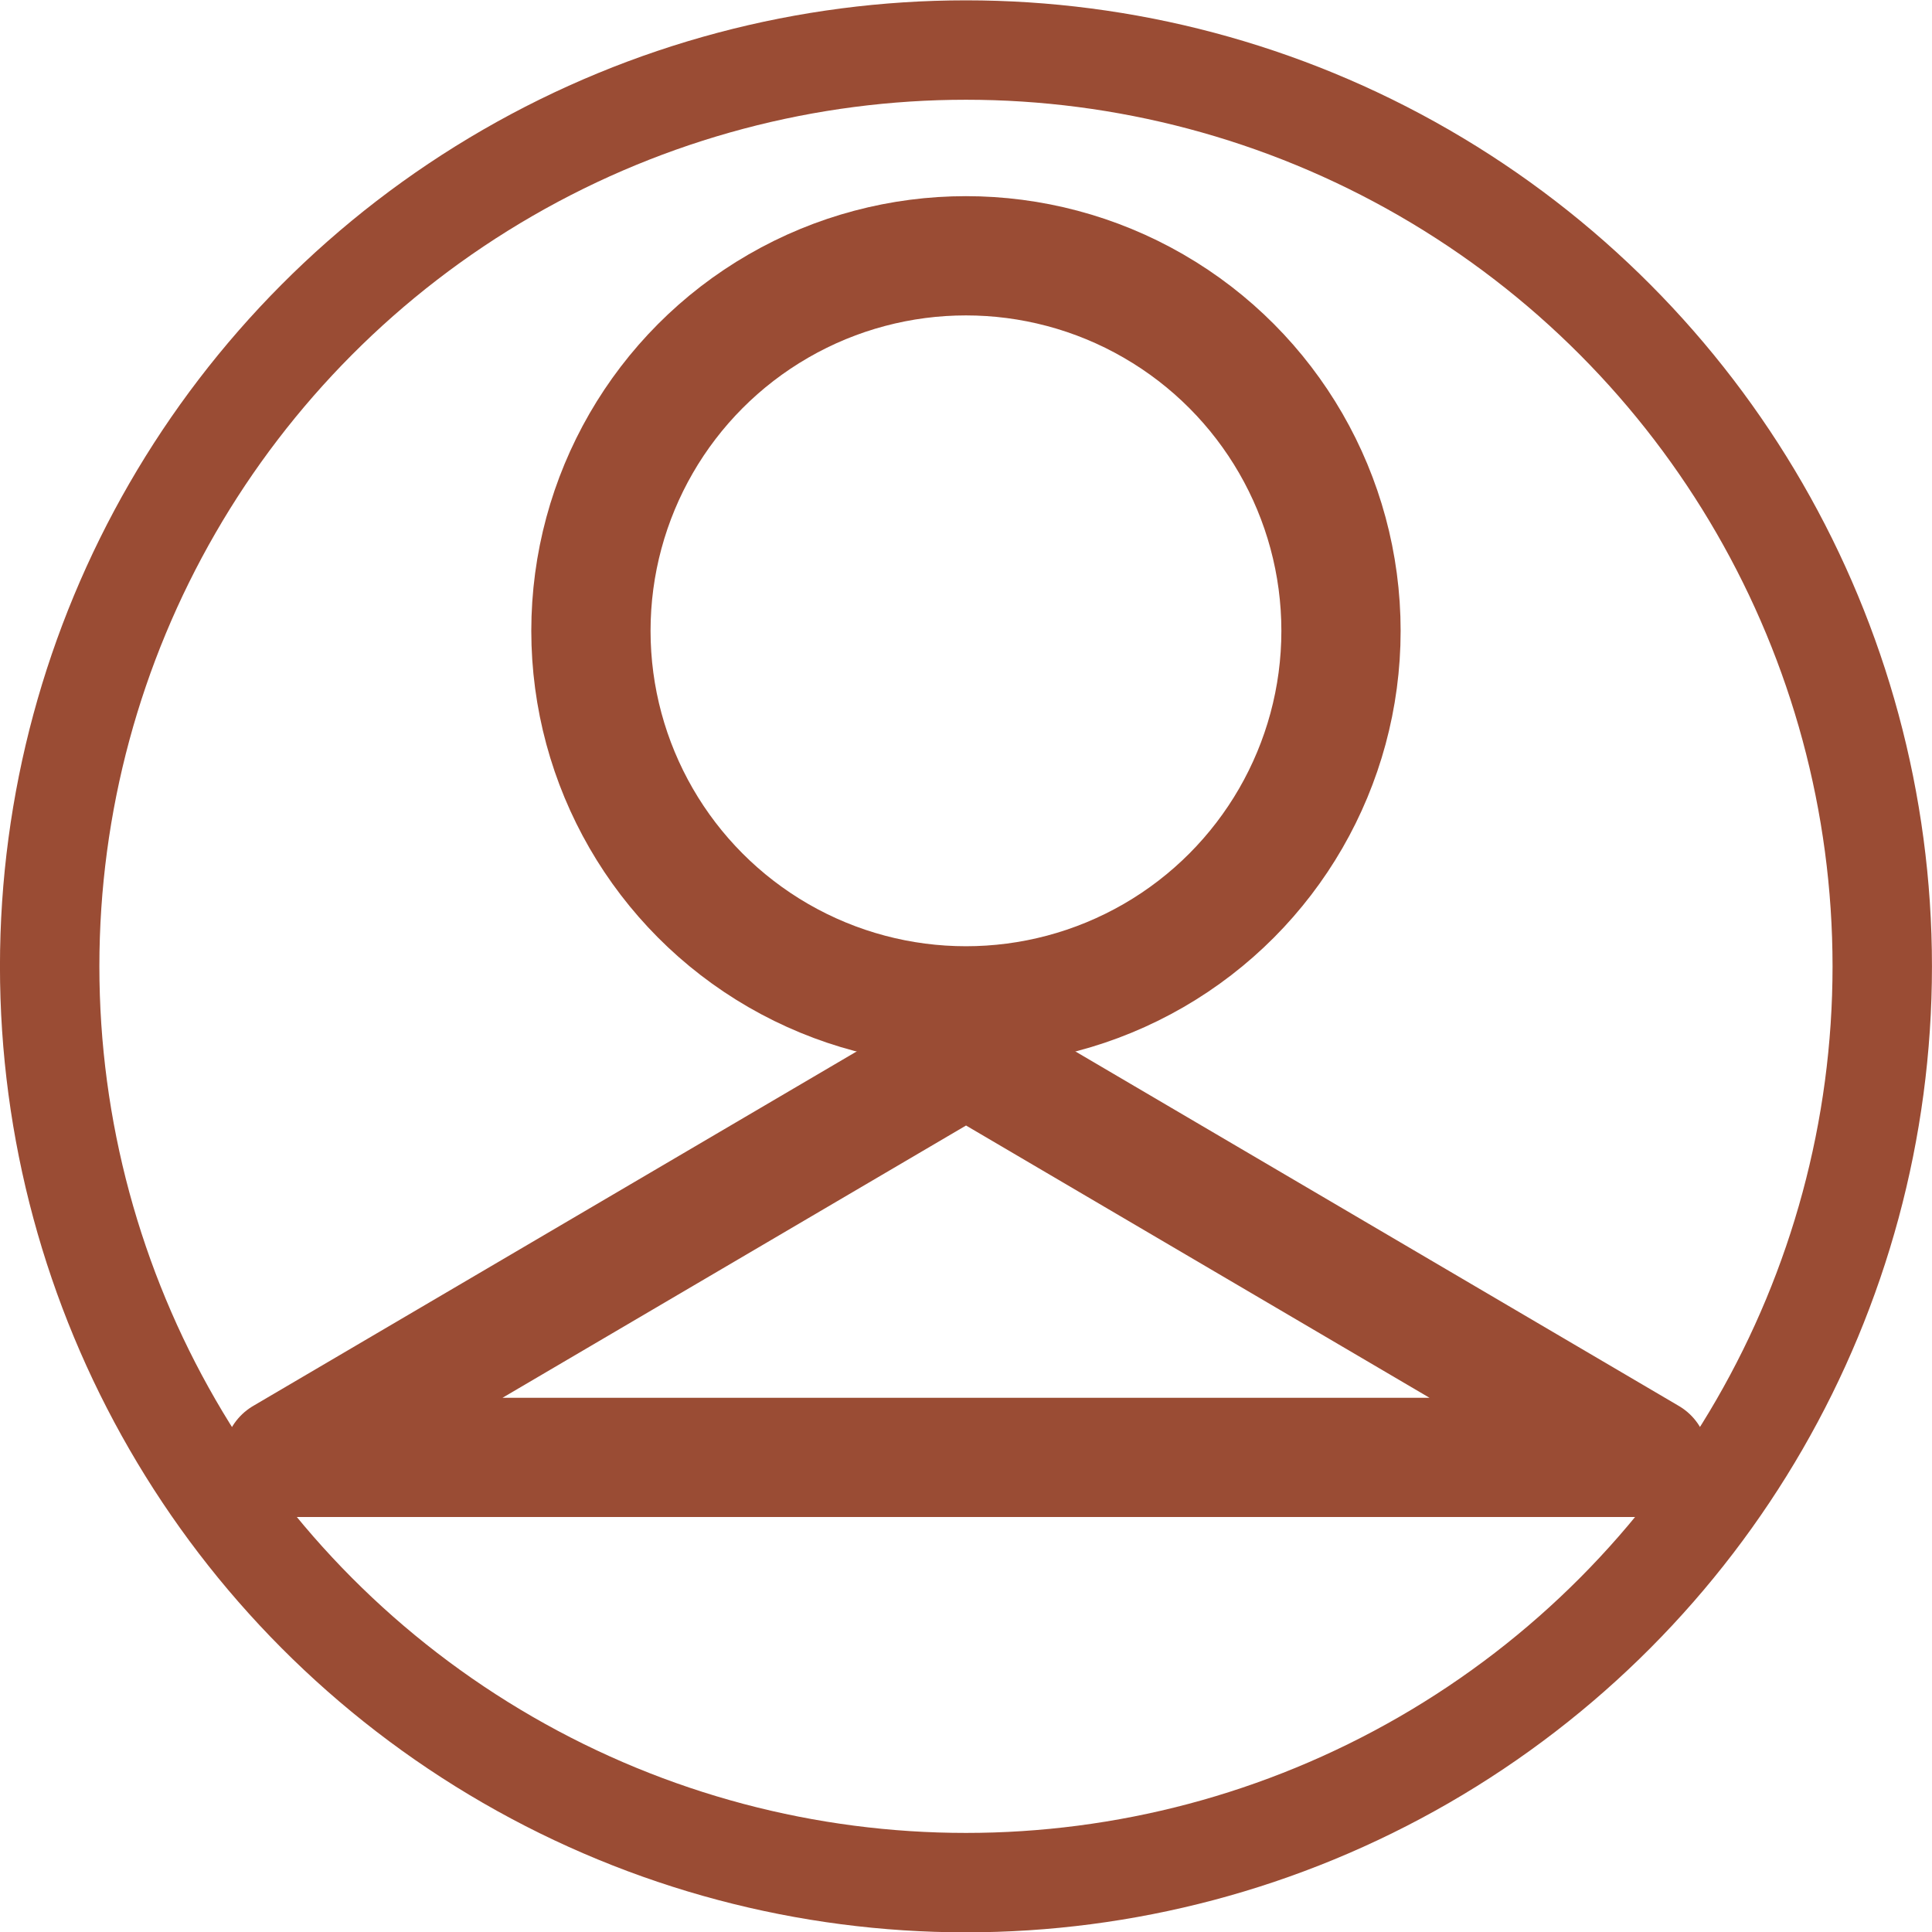
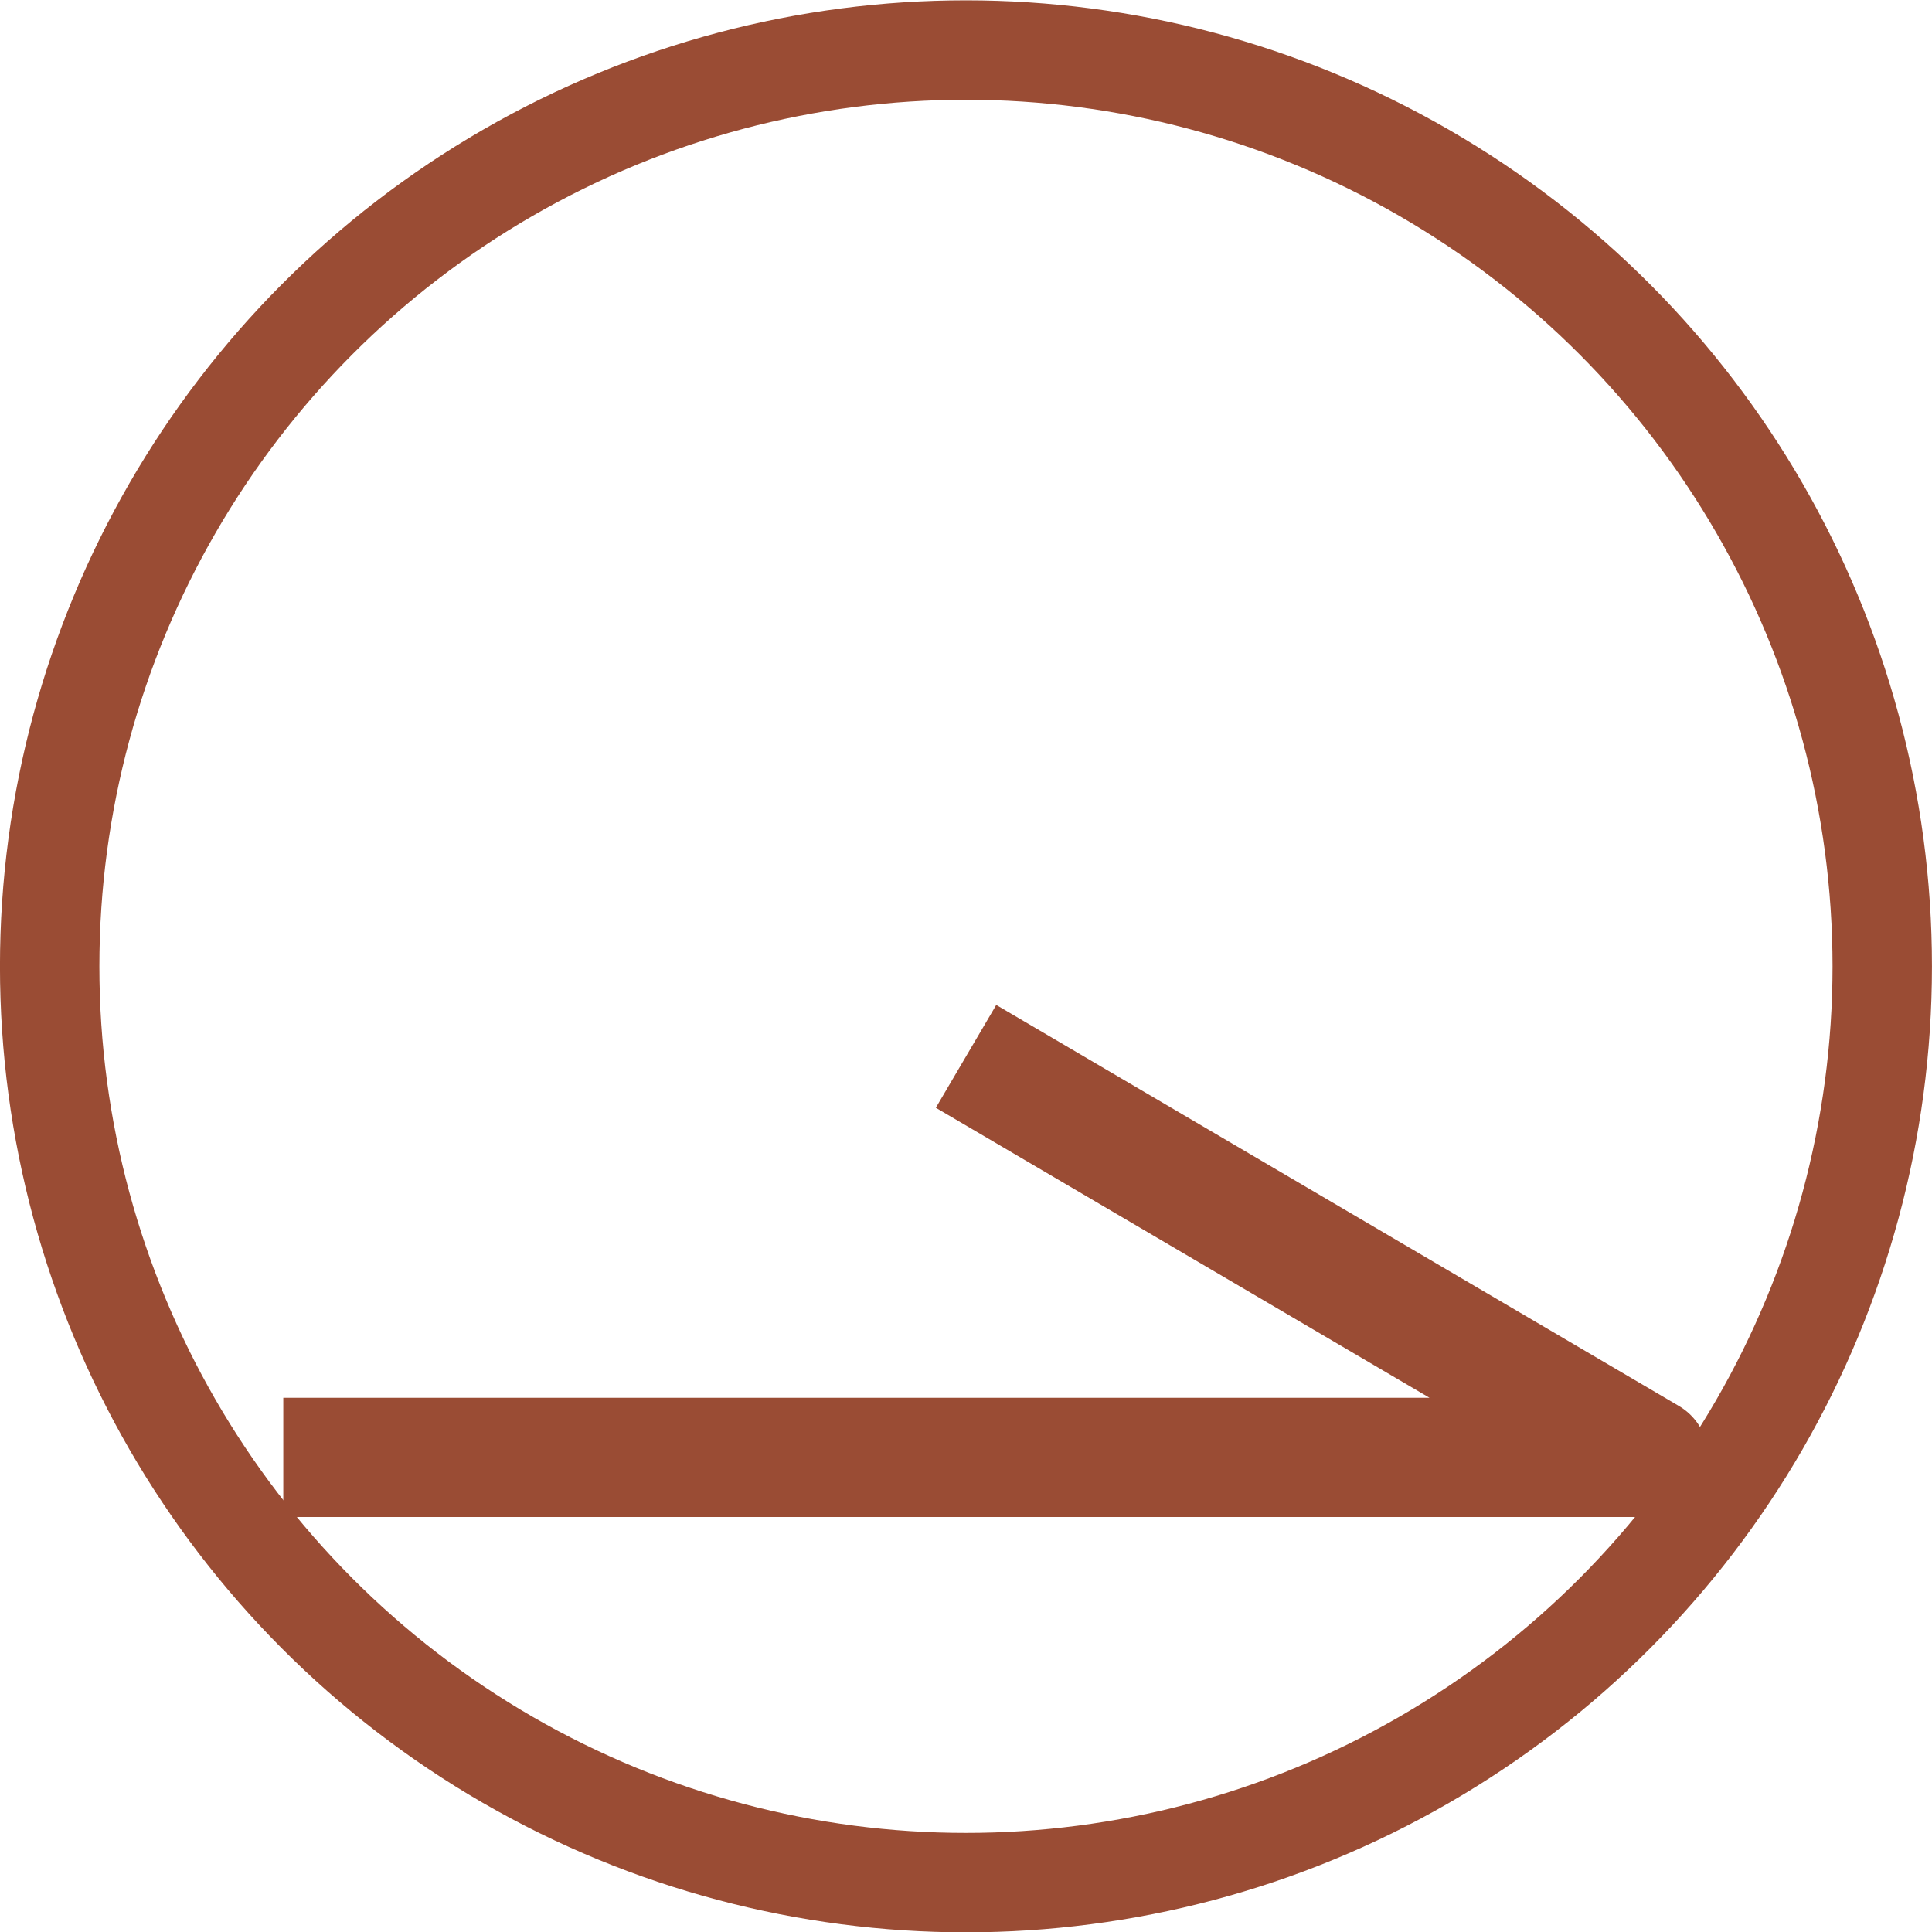
<svg xmlns="http://www.w3.org/2000/svg" id="svg8" width="25.711mm" height="25.711mm" version="1.1" viewBox="0 0 25.711 25.711">
  <g id="layer1" transform="translate(-74.685 -91.3)">
    <g id="g899" fill="none" stroke="#9a4c34">
      <circle id="path866" cx="87.54" cy="104.16" r="12.194" stroke-width="1.323" />
      <g id="g874" transform="translate(0 -.935)" stroke-linejoin="round" stroke-width="1.587">
-         <path id="path868" d="m78.455 111.63h18.171l-9.085-5.337z" />
-         <circle id="path870" cx="87.54" cy="100.63" r="4.991" />
+         <path id="path868" d="m78.455 111.63h18.171l-9.085-5.337" />
      </g>
    </g>
  </g>
</svg>